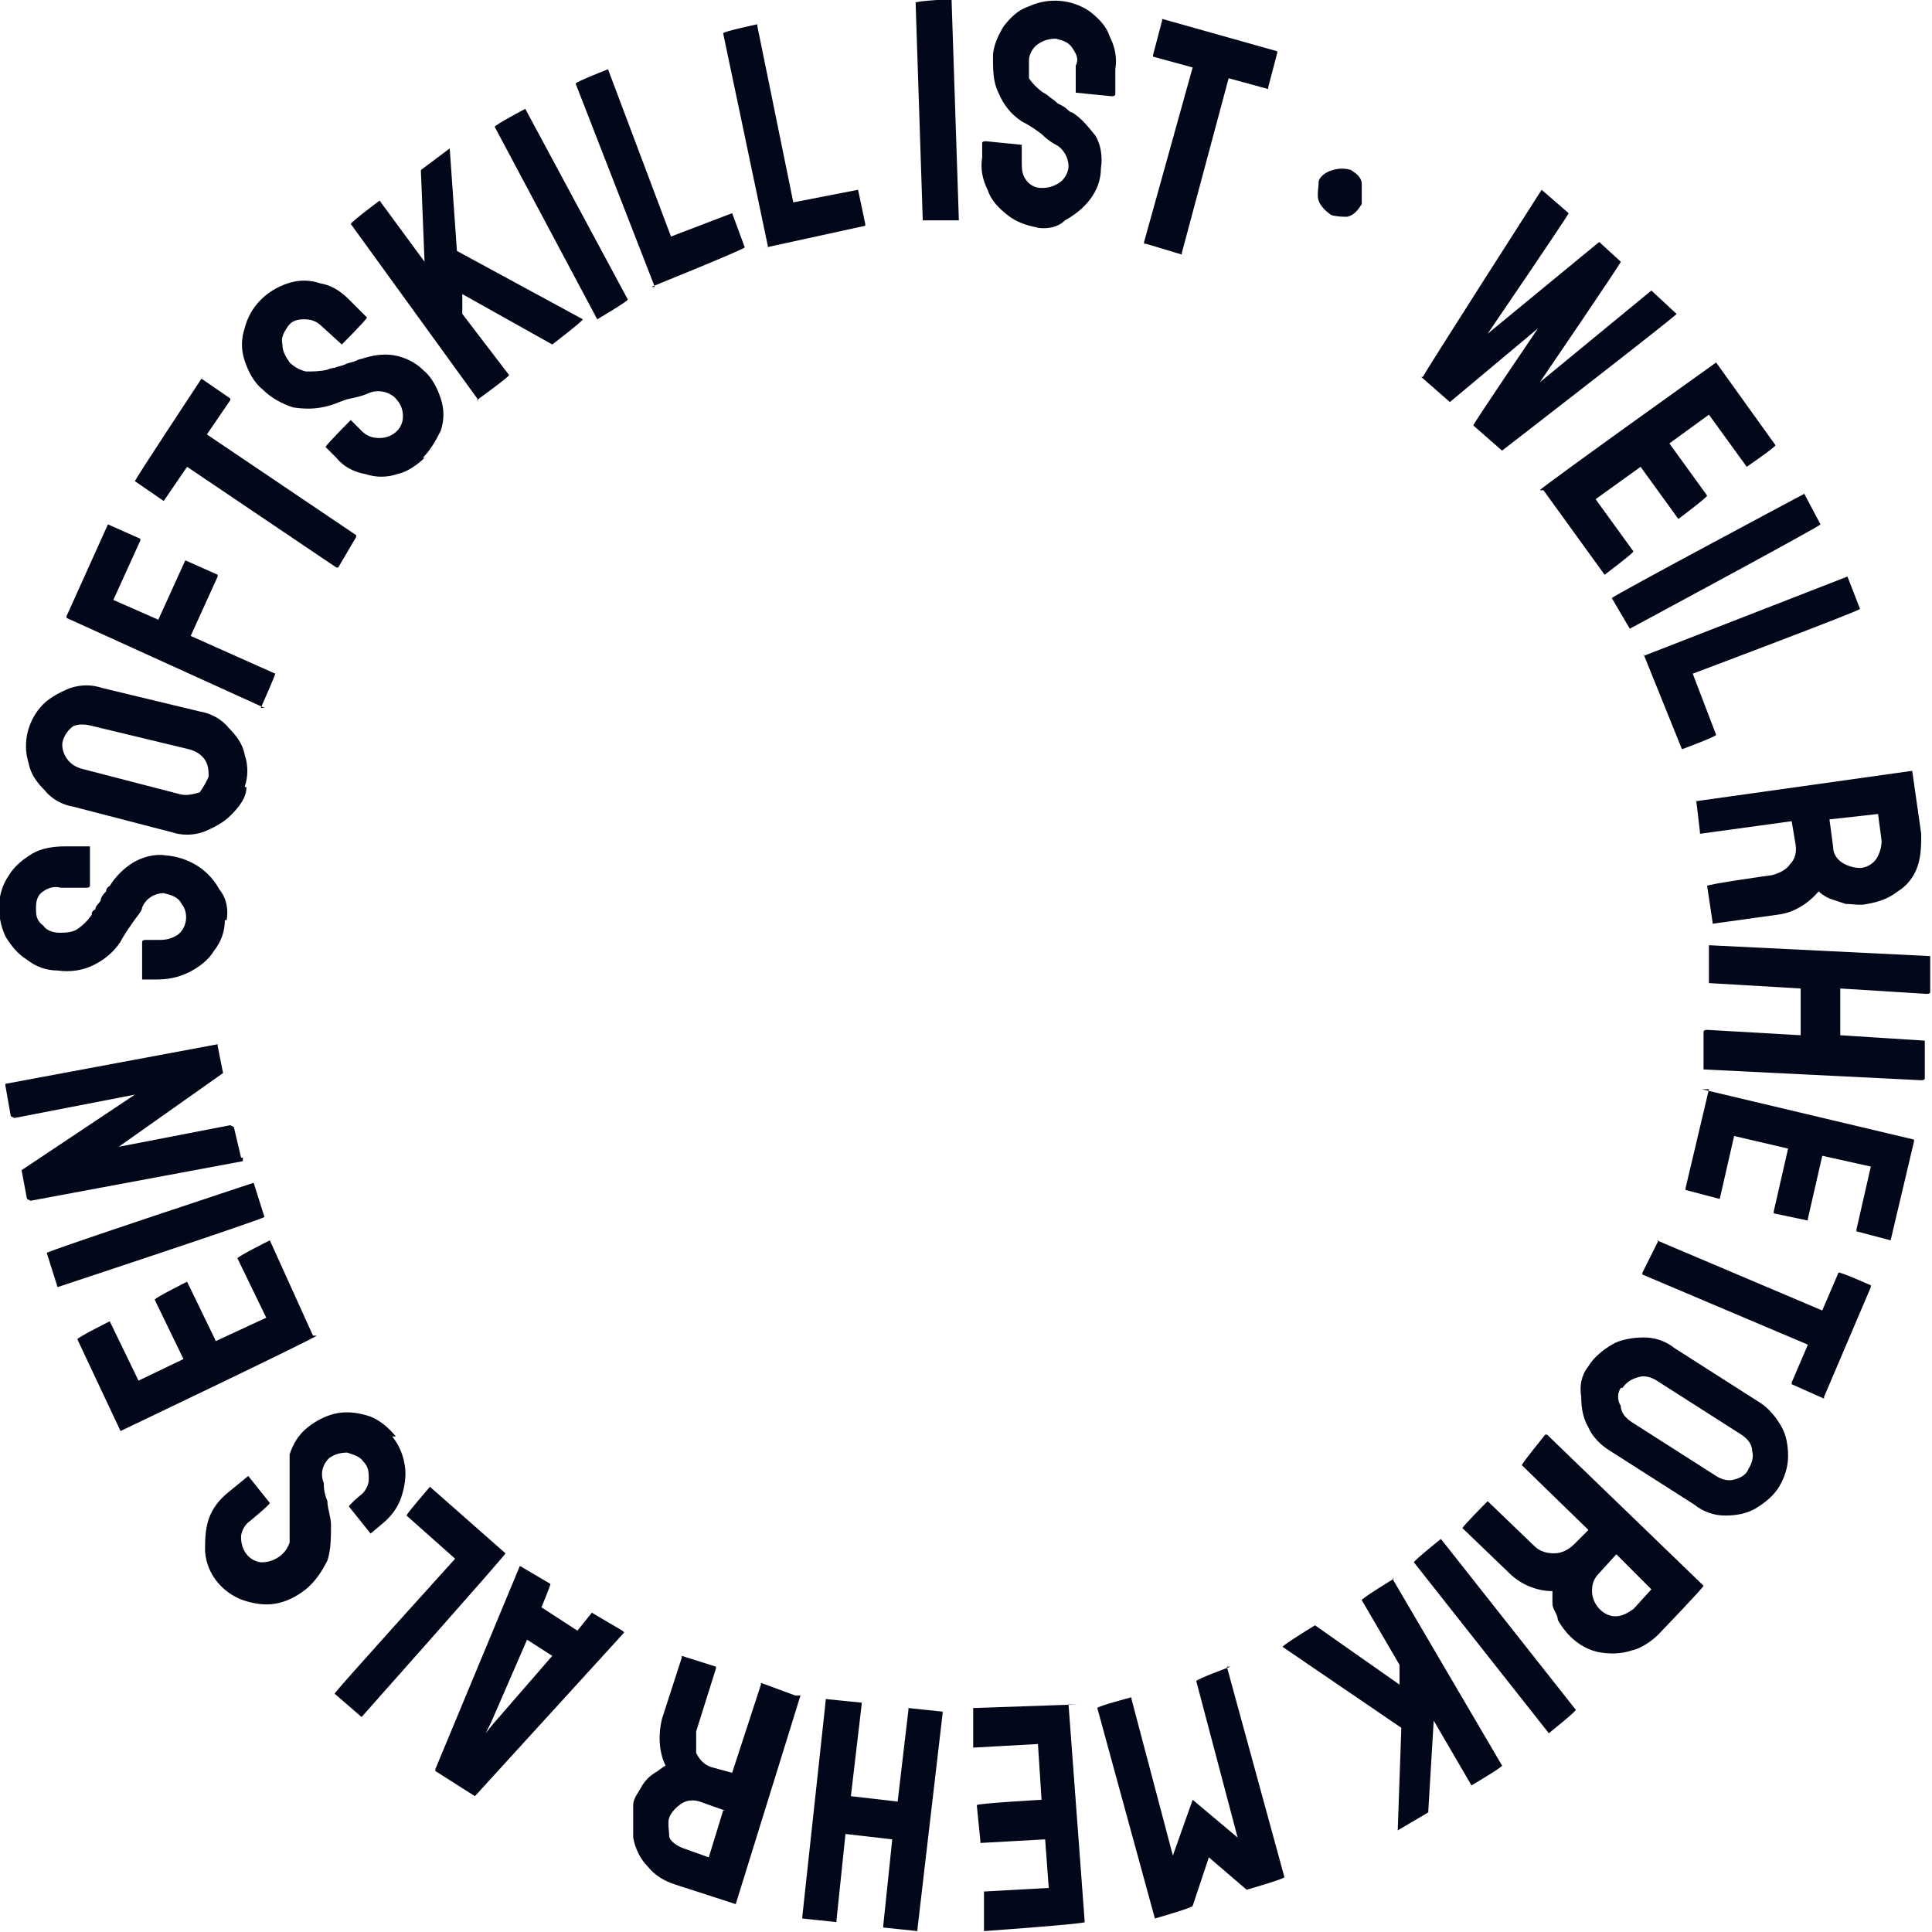
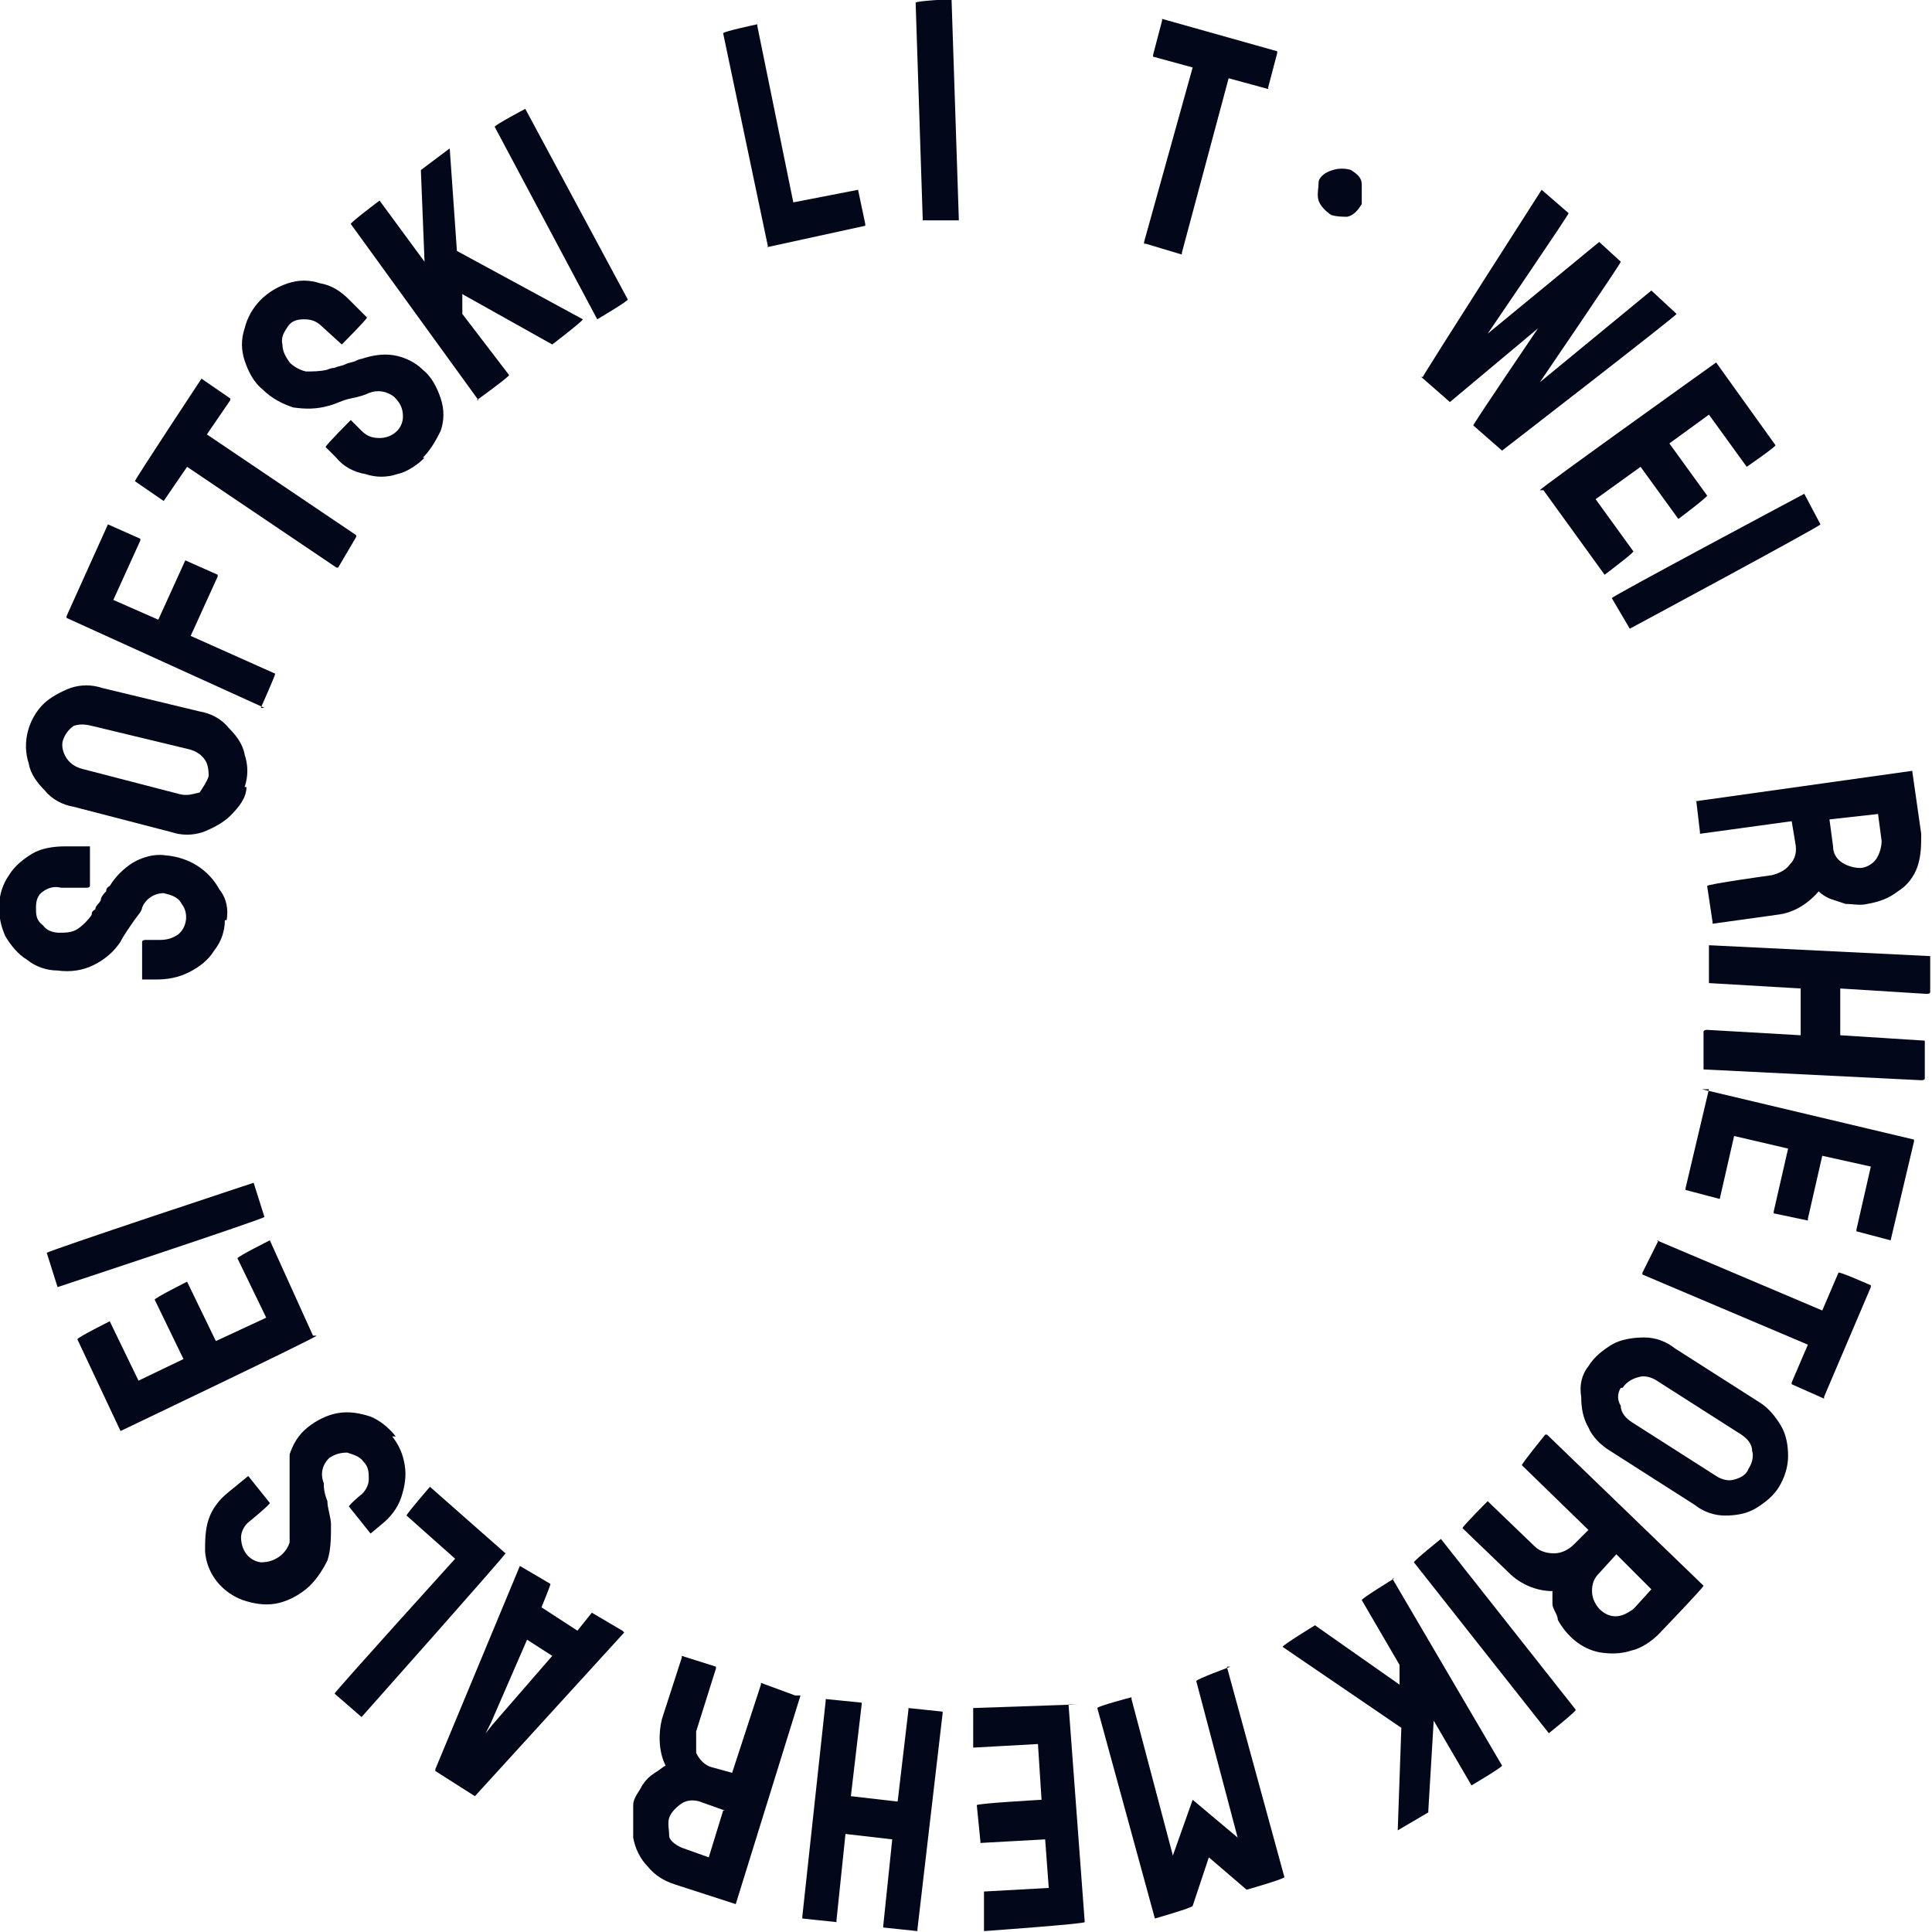
<svg xmlns="http://www.w3.org/2000/svg" id="Ebene_1" width="37.9mm" height="37.9mm" viewBox="0 0 107.4 107.3">
  <defs>
    <style>      .st0 {        fill: #020719;      }    </style>
  </defs>
  <g id="Gruppe_149">
    <path id="Pfad_769" class="st0" d="M79.1,20.9h0c0-.1,6.6-10.4,6.6-10.4h0l1.5,1.3h0c0,.1-4.5,6.7-4.5,6.7l6.2-5.1h0l1.2,1.1h0c0,.1-4.5,6.7-4.5,6.7l6.2-5.1h0l1.4,1.3h0c0,.1-9.7,7.6-9.7,7.6h0l-1.6-1.4h0c0-.1,3.6-5.4,3.6-5.4l-4.9,4.1h0l-1.6-1.4Z" />
    <path id="Pfad_770" class="st0" d="M85.6,27.2h0c0-.1,9.8-7.1,9.8-7.1h0l3.3,4.6h0c0,.1-1.6,1.2-1.6,1.2h0l-2.1-2.9-2.2,1.6,2.1,2.9h0c0,.1-1.6,1.3-1.6,1.3h0l-2.1-2.9-2.5,1.8,2.1,2.9h0c0,.1-1.6,1.3-1.6,1.3h0l-3.4-4.7Z" />
    <path id="Pfad_771" class="st0" d="M89.6,33.2h0c0-.1,10.7-5.8,10.7-5.8h0l.9,1.7h0c0,.1-10.6,5.8-10.6,5.8h0l-1-1.7Z" />
-     <path id="Pfad_772" class="st0" d="M91.4,36.4c-.1-.1,0-.1,0,0l11.3-4.4h0l.7,1.8h0c0,.1-9.3,3.6-9.3,3.6l1.3,3.4h0c0,.1-1.9.8-1.9.8h0l-2.1-5.2Z" />
    <path id="Pfad_773" class="st0" d="M94.2,44.5q0-.1,0,0l12.1-1.7h0l.5,3.5c0,.6,0,1.2-.2,1.8-.2.6-.6,1.1-1.1,1.4-.5.4-1.1.6-1.7.7-.4.1-.8,0-1.2,0-.3-.1-.6-.2-.9-.3-.2-.1-.4-.2-.6-.4-.6.7-1.4,1.2-2.3,1.3l-3.6.5s0,0,0-.1h0l-.3-2h0c0-.1,3.6-.6,3.6-.6.4-.1.8-.3,1-.6.3-.3.4-.7.3-1.2l-.2-1.2-5.1.7q0,0,0-.1l-.2-1.7ZM101.7,45.5l.2,1.5c0,.4.2.7.5.9.3.2.7.3,1,.3s.7-.2.9-.5c.2-.3.3-.7.3-1l-.2-1.5-2.7.3Z" />
    <path id="Pfad_774" class="st0" d="M95.1,52.5s0-.1,0,0l12.2.6s0,0,0,.1v1.9q0,.1-.2.1l-4.8-.3v2.6c0,0,4.7.3,4.7.3,0,0,0,0,0,.1h0v2q0,.1-.2.1l-12.1-.6s0,0,0-.1h0v-2c0,0,0-.1.2-.1h0l5.2.3v-2.6c0,0-5.1-.3-5.1-.3q0,0,0-.1v-2Z" />
    <path id="Pfad_775" class="st0" d="M94.6,60.5q0-.1,0,0l11.8,2.8s0,0,0,.1h0l-1.3,5.5s0,.1,0,0l-1.9-.5s0,0,0-.1l.8-3.5-2.7-.6-.8,3.5s0,.1,0,.1h0l-1.9-.4s0,0,0-.1h0l.8-3.5-3-.7-.8,3.5s0,.1,0,0l-1.9-.5s0,0,0-.1h0l1.3-5.5Z" />
    <path id="Pfad_776" class="st0" d="M92.1,68.9s0-.1,0,0l9.2,3.9.9-2.1h0c0-.1,1.8.7,1.8.7,0,0,0,0,0,.1l-2.6,6.1c0,.1,0,.1,0,.1l-1.8-.8c0,0,0-.1,0-.1l.9-2.1-9.2-3.9c0,0,0-.1,0-.1l.9-1.8Z" />
    <path id="Pfad_777" class="st0" d="M88.3,75.9c.3-.5.8-.9,1.3-1.2.5-.3,1.2-.4,1.8-.4s1.2.2,1.7.6l4.7,3c.5.3.9.8,1.2,1.3.3.5.4,1.1.4,1.7s-.2,1.2-.5,1.7-.8.9-1.3,1.2c-.5.3-1.1.4-1.7.4s-1.2-.2-1.7-.6l-4.7-3c-.5-.3-1-.8-1.2-1.3-.3-.5-.4-1.1-.4-1.7-.1-.6,0-1.2.4-1.7M90.1,77.1c-.2.3-.2.7,0,1,0,.4.3.7.6.9l4.7,3c.3.2.7.3,1,.2.4-.1.7-.3.8-.6.2-.3.3-.7.2-1,0-.4-.3-.7-.6-.9l-4.7-3c-.3-.2-.7-.3-1-.2-.4.1-.7.3-.9.6" />
    <path id="Pfad_778" class="st0" d="M86,79.7h0l8.7,8.4h0c0,.1-2.5,2.7-2.5,2.7-.4.4-1,.8-1.5.9-.6.2-1.2.2-1.8.1-1-.2-1.8-.9-2.3-1.8,0-.3-.3-.6-.3-.9s0-.5,0-.7c-.9,0-1.8-.4-2.4-1l-2.6-2.5h0c0-.1,1.4-1.5,1.4-1.5h0l2.6,2.5c.3.3.7.4,1.1.4s.8-.2,1.1-.5l.8-.8-3.7-3.6h0c0-.1,1.3-1.7,1.3-1.7ZM89.9,86.3l-1,1.1c-.3.3-.4.6-.4,1,0,.7.6,1.4,1.3,1.4h0c.4,0,.7-.2,1-.4l1-1.1-2-2Z" />
    <path id="Pfad_779" class="st0" d="M80.1,85.5h0l7.5,9.5h0c0,.1-1.5,1.3-1.5,1.3h0l-7.5-9.5h0c0-.1,1.5-1.3,1.5-1.3Z" />
    <path id="Pfad_780" class="st0" d="M77.4,87.7h0l6.1,10.4h0c0,.1-1.7,1.1-1.7,1.1h0l-2.1-3.6-.3,5q0,.1,0,.1l-1.7,1h0l.2-5.7-6.6-4.5h0c0-.1,1.8-1.2,1.8-1.2h0l4.7,3.3v-1.1l-2.1-3.6h0c0-.1,1.8-1.2,1.8-1.2Z" />
    <path id="Pfad_781" class="st0" d="M68.2,92.6q0,0,0,0l3.2,11.7h0c0,.1-2.1.7-2.1.7h0l-2.1-1.8-.9,2.7h0c0,.1-2.1.7-2.1.7h0l-3.2-11.7h0c0-.1,1.9-.6,1.9-.6,0,0,0,0,0,.1l2.3,8.7,1.1-3.1,2.5,2.1-2.3-8.7h0c0-.1,1.9-.8,1.9-.8Z" />
    <path id="Pfad_782" class="st0" d="M59.4,94.7c0,0,0,.1,0,0l.9,12.1h0c0,.1-5.6.5-5.6.5,0,0,0,0,0-.1v-2c0,0,0-.1,0-.1h0l3.6-.2-.2-2.7-3.6.2s0,0,0-.1h0l-.2-2h0c0-.1,3.6-.3,3.6-.3l-.2-3.1-3.6.2s0,0,0-.1v-2c0,0,0-.1,0-.1h0l5.8-.2Z" />
    <path id="Pfad_783" class="st0" d="M52.4,95.1s0,0,0,.1l-1.4,12s0,.1,0,.1l-1.9-.2q0,0,0-.1l.5-4.8-2.6-.3-.5,4.8s0,.1,0,.1l-1.9-.2q0,0,0-.1l1.3-12s0-.1,0-.1h0l2,.2q0,0,0,.1l-.6,5.1,2.6.3.6-5.1q0-.1,0-.1l1.9.2Z" />
    <path id="Pfad_784" class="st0" d="M44.5,94.2s0,0,0,0l-3.6,11.6s0,.1,0,0h0l-3.4-1.1c-.6-.2-1.1-.5-1.5-1-.4-.4-.7-1-.8-1.6,0-.6,0-1.2,0-1.8,0-.4.3-.7.5-1.1.2-.3.4-.5.7-.7.2-.1.4-.3.6-.4-.4-.8-.4-1.8-.2-2.6l1.1-3.4s0-.1,0-.1h0l1.9.6s0,0,0,.1l-1.1,3.5c0,.4,0,.8,0,1.2.2.4.5.7.9.8l1.1.3,1.6-4.9q0-.1,0-.1l1.9.7ZM40.3,100.6l-1.4-.5c-.3-.1-.7-.1-1,.1s-.6.5-.7.8,0,.7,0,1,.5.6.8.7l1.4.5.8-2.6Z" />
    <path id="Pfad_785" class="st0" d="M34.7,90.7l-8.3,9.1h0l-2.2-1.4s0-.1,0-.1l4.7-11.3c0-.1,0-.1,0,0l1.7,1h0c0,.1-.5,1.3-.5,1.3l2,1.3.8-1s0-.1,0,0l1.7,1s0,0,0,0M30.7,92l-1.4-.9-2,4.6-.3.6.4-.5,3.3-3.8Z" />
    <path id="Pfad_786" class="st0" d="M28.1,86.3h0c0,.1-8,9.1-8,9.1h0l-1.5-1.3h0c0-.1,6.7-7.5,6.7-7.5l-2.7-2.4h0c0-.1,1.3-1.6,1.3-1.6h0l4.2,3.7Z" />
-     <path id="Pfad_787" class="st0" d="M21.8,79.8c.4.5.6,1,.7,1.6s0,1.2-.2,1.8c-.2.6-.6,1.1-1.1,1.5l-.6.5h0l-1.2-1.5h0c0-.1.6-.6.6-.6.3-.2.5-.6.5-.9,0-.4,0-.7-.3-1-.2-.3-.6-.4-.9-.5-.4,0-.7.1-1,.3-.4.4-.5.9-.3,1.4,0,.2,0,.5.2,1,0,.4.2.9.2,1.3,0,.7,0,1.4-.2,2-.3.6-.7,1.2-1.2,1.6s-1.1.7-1.7.8c-.6.1-1.2,0-1.8-.2-1.1-.4-2-1.4-2.1-2.7,0-.6,0-1.2.2-1.8.2-.6.6-1.1,1.1-1.5l1.1-.9h0l1.2,1.5h0c0,.1-1.1,1-1.1,1-.3.2-.5.6-.5.9,0,.7.4,1.3,1.1,1.4h0c.4,0,.7-.1,1-.3.3-.2.5-.5.6-.8,0-.4,0-.8,0-1.2,0-.1,0-.2,0-.4,0-.2,0-.4,0-.6s0-.4,0-.6,0-.3,0-.3c0-.6,0-1.2,0-1.8.2-.6.5-1.1,1-1.5s1.1-.7,1.7-.8c.6-.1,1.2,0,1.8.2.5.2,1,.6,1.4,1.1" />
+     <path id="Pfad_787" class="st0" d="M21.8,79.8c.4.5.6,1,.7,1.6s0,1.2-.2,1.8c-.2.6-.6,1.1-1.1,1.5l-.6.5h0l-1.2-1.5h0c0-.1.6-.6.6-.6.3-.2.5-.6.5-.9,0-.4,0-.7-.3-1-.2-.3-.6-.4-.9-.5-.4,0-.7.1-1,.3-.4.4-.5.9-.3,1.4,0,.2,0,.5.2,1,0,.4.2.9.2,1.3,0,.7,0,1.4-.2,2-.3.6-.7,1.2-1.2,1.6s-1.1.7-1.7.8c-.6.1-1.2,0-1.8-.2-1.1-.4-2-1.4-2.1-2.7,0-.6,0-1.2.2-1.8.2-.6.6-1.1,1.1-1.5l1.1-.9l1.2,1.5h0c0,.1-1.1,1-1.1,1-.3.2-.5.6-.5.9,0,.7.4,1.3,1.1,1.4h0c.4,0,.7-.1,1-.3.3-.2.5-.5.6-.8,0-.4,0-.8,0-1.2,0-.1,0-.2,0-.4,0-.2,0-.4,0-.6s0-.4,0-.6,0-.3,0-.3c0-.6,0-1.2,0-1.8.2-.6.5-1.1,1-1.5s1.1-.7,1.7-.8c.6-.1,1.2,0,1.8.2.5.2,1,.6,1.4,1.1" />
    <path id="Pfad_788" class="st0" d="M17.6,74.2h0c0,.1-10.9,5.3-10.9,5.3h0l-2.4-5.1h0c0-.1,1.8-1,1.8-1h0l1.6,3.3,2.5-1.2-1.6-3.3h0c0-.1,1.8-1,1.8-1h0l1.6,3.3,2.8-1.3-1.6-3.3h0c0-.1,1.8-1,1.8-1h0l2.4,5.3Z" />
    <path id="Pfad_789" class="st0" d="M14.7,67.6h0c0,.1-11.5,3.9-11.5,3.9h0l-.6-1.9h0c0-.1,11.5-3.9,11.5-3.9h0l.6,1.9Z" />
-     <path id="Pfad_790" class="st0" d="M13.5,64.3q0,.1,0,.2l-11.8,2.2q0,0-.2-.1h0l-.3-1.6,6.3-4.2-6.7,1.3q0,0-.2-.1l-.3-1.7q0-.1,0-.1l11.8-2.2q0,0,0,.1l.3,1.5-5.8,4.1,6.2-1.2q0,0,.2.1l.4,1.7Z" />
    <path id="Pfad_791" class="st0" d="M12.5,51.1c0,.6-.2,1.2-.6,1.7-.3.5-.8.9-1.4,1.2-.6.3-1.2.4-1.8.4h-.8s0,0,0-.1h0v-2c0,0,0-.1.2-.1h.8c.4,0,.7-.1,1-.3.5-.4.6-1.2.2-1.7h0c-.2-.4-.6-.5-1-.6-.5,0-1,.3-1.2.8,0,.2-.3.5-.5.8s-.5.7-.7,1.1c-.4.6-.9,1-1.5,1.3s-1.3.4-2,.3c-.6,0-1.2-.2-1.7-.6-.5-.3-.9-.8-1.2-1.3-.5-1.1-.5-2.4.2-3.4.3-.5.8-.9,1.3-1.2.5-.3,1.2-.4,1.8-.4h1.4c0,.1,0,.1,0,.2v2c0,0,0,.1-.2.1h-1.4c-.4-.1-.7,0-1,.2-.3.2-.4.5-.4.9s0,.7.4,1c.2.3.6.4.9.4s.7,0,1-.2.6-.5.8-.8c0-.1,0-.2.2-.3,0-.2.2-.3.3-.5,0-.2.2-.4.3-.5q0-.2.2-.3c.3-.5.8-1,1.3-1.3s1.2-.5,1.8-.4c1.3.1,2.4.8,3,1.9.4.5.5,1.1.4,1.7" />
    <path id="Pfad_792" class="st0" d="M13.7,43.7c0,.6-.4,1.1-.9,1.6-.4.4-1,.7-1.5.9-.6.2-1.2.2-1.8,0l-5.4-1.4c-.6-.1-1.2-.4-1.6-.9-.4-.4-.8-.9-.9-1.5-.4-1.2,0-2.5.8-3.3.4-.4,1-.7,1.5-.9.6-.2,1.2-.2,1.8,0l5.4,1.3c.6.1,1.2.4,1.6.9.4.4.8.9.9,1.5.2.6.2,1.2,0,1.8M11.6,43.2c0-.3,0-.7-.2-1s-.5-.5-.9-.6l-5.4-1.3c-.4-.1-.7-.1-1,0-.3.2-.5.5-.6.8s0,.7.2,1,.5.5.9.6l5.4,1.4c.4.1.7,0,1.1-.1.2-.3.4-.6.5-.9" />
    <path id="Pfad_793" class="st0" d="M14.7,39.3s0,.1,0,0h0l-11-5s0,0,0-.1h0l2.3-5.1c0-.1,0-.1,0,0l1.8.8s0,0,0,.1h0l-1.5,3.3,2.5,1.1,1.5-3.3h0l1.8.8s0,.1,0,.1l-1.5,3.3,4.7,2.1h0c0,.1-.8,1.9-.8,1.9Z" />
    <path id="Pfad_794" class="st0" d="M18.7,31.5h0l-8.3-5.6-1.3,1.9s0,.1,0,0h0l-1.6-1.1h0c0-.1,3.7-5.7,3.7-5.7,0,0,0-.1,0,0l1.6,1.1s0,.1,0,.1l-1.3,1.9,8.3,5.6s0,.1,0,.1l-1,1.7Z" />
    <path id="Pfad_795" class="st0" d="M23.6,25.4c-.4.4-1,.8-1.5.9-.6.2-1.2.2-1.8,0-.6-.1-1.2-.4-1.6-.9l-.6-.6h0c0-.1,1.4-1.5,1.4-1.5h0l.6.6c.3.3.6.4,1,.4.7,0,1.3-.5,1.3-1.2h0c0-.5-.2-.8-.5-1.1-.4-.3-.9-.4-1.4-.2-.2.1-.5.2-1,.3s-.8.3-1.2.4c-.7.2-1.3.2-2,.1-.6-.2-1.2-.5-1.7-1-.5-.4-.8-1-1-1.6s-.2-1.2,0-1.8c.3-1.2,1.2-2.1,2.4-2.5.6-.2,1.2-.2,1.8,0,.6.1,1.1.4,1.6.9l1,1h0c0,.1-1.4,1.5-1.4,1.5h0l-1.1-1c-.3-.3-.6-.4-1-.4s-.7.1-.9.4c-.2.3-.4.6-.3,1,0,.4.2.7.4,1,.2.2.5.4.9.5.4,0,.8,0,1.2-.1,0,0,.2-.1.4-.1.2-.1.4-.1.6-.2s.4-.1.6-.2c.2-.1.3-.1.3-.1.6-.2,1.2-.3,1.8-.2.6.1,1.2.4,1.6.8.5.4.8,1,1,1.6s.2,1.2,0,1.8c-.3.6-.6,1.1-1,1.5" />
    <path id="Pfad_796" class="st0" d="M26.6,22.2h0l-7.1-9.8h0c0-.1,1.6-1.3,1.6-1.3h0l2.5,3.4-.2-5s0-.1,0-.1l1.6-1.2h0l.4,5.7,7,3.8h0c0,.1-1.7,1.4-1.7,1.4h0l-5-2.8v1.1c0,0,2.6,3.4,2.6,3.4h0c0,.1-1.8,1.4-1.8,1.4Z" />
    <path id="Pfad_797" class="st0" d="M33.2,17.7h0l-5.7-10.7h0c0-.1,1.7-1,1.7-1h0l5.7,10.6h0c0,.1-1.7,1.1-1.7,1.1Z" />
-     <path id="Pfad_798" class="st0" d="M36.4,15.9c0,0-.1,0,0,0l-4.4-11.3h0c0-.1,1.8-.8,1.8-.8h0l3.5,9.3,3.4-1.3h0l.7,1.9h0c0,.1-5.2,2.2-5.2,2.2Z" />
    <path id="Pfad_799" class="st0" d="M42.7,13.7c0,0,0,0,0,0l-2.5-11.9h0c0-.1,1.9-.5,1.9-.5,0,0,0,0,0,.1h0l2,9.8,3.6-.7h0l.4,1.9q0,.1,0,.1l-5.5,1.2Z" />
    <path id="Pfad_800" class="st0" d="M51.3,12.3s0,0,0,0q0,0,0,0l-.4-12.2h0c0-.1,2-.2,2-.2,0,0,0,0,0,.1h0l.4,12.1q0,.1,0,.1h-2Z" />
-     <path id="Pfad_801" class="st0" d="M57.7,12.6c-.6-.1-1.2-.3-1.7-.7s-.9-.8-1.1-1.4c-.3-.6-.4-1.2-.3-1.8v-.8q0-.1.2-.1l2,.2s0,0,0,.1v.8c0,.4,0,.7.2,1,.2.3.5.5.9.5s.7-.1,1-.3.5-.6.5-.9c0-.5-.3-1-.7-1.2-.2-.1-.5-.3-.8-.6-.4-.3-.7-.5-1.1-.7-.6-.4-1-.9-1.3-1.6-.3-.6-.3-1.3-.3-2,0-.6.3-1.2.6-1.7.4-.5.8-.9,1.4-1.1,1.1-.5,2.4-.4,3.4.3.5.4.9.8,1.1,1.4.3.6.4,1.2.3,1.8v1.4c0,0,0,.1-.2.1h0l-2-.2s0,0,0-.1h0v-1.4c.2-.4,0-.7-.2-1-.2-.3-.5-.4-.9-.5-.4,0-.7.1-1,.3s-.5.6-.5.9,0,.7,0,1c.2.3.5.6.8.8,0,0,.2.1.3.2s.3.2.5.4c.2.1.4.2.5.3s.2.2.3.2c.5.3.9.8,1.3,1.3.3.5.4,1.2.3,1.8,0,1.3-.9,2.3-2,2.9-.4.4-1,.5-1.6.4" />
    <path id="Pfad_802" class="st0" d="M63.6,13.5s0,0,0-.1l2.7-9.7-2.2-.6c0,0,0-.1,0-.1l.5-1.9s0-.1,0-.1h0l6.4,1.8q0,0,0,.1l-.5,1.9q0,.1,0,.1l-2.2-.6-2.6,9.7q0,.1,0,.1l-2-.6Z" />
    <path id="Pfad_803" class="st0" d="M74,11.9c-.3-.2-.6-.5-.7-.8s0-.7,0-1,.4-.6.8-.7c.3-.1.7-.1,1,0,.3.2.6.4.6.8,0,.4,0,.7,0,1.1-.2.3-.4.6-.8.7-.2,0-.6,0-.9-.1" />
  </g>
</svg>